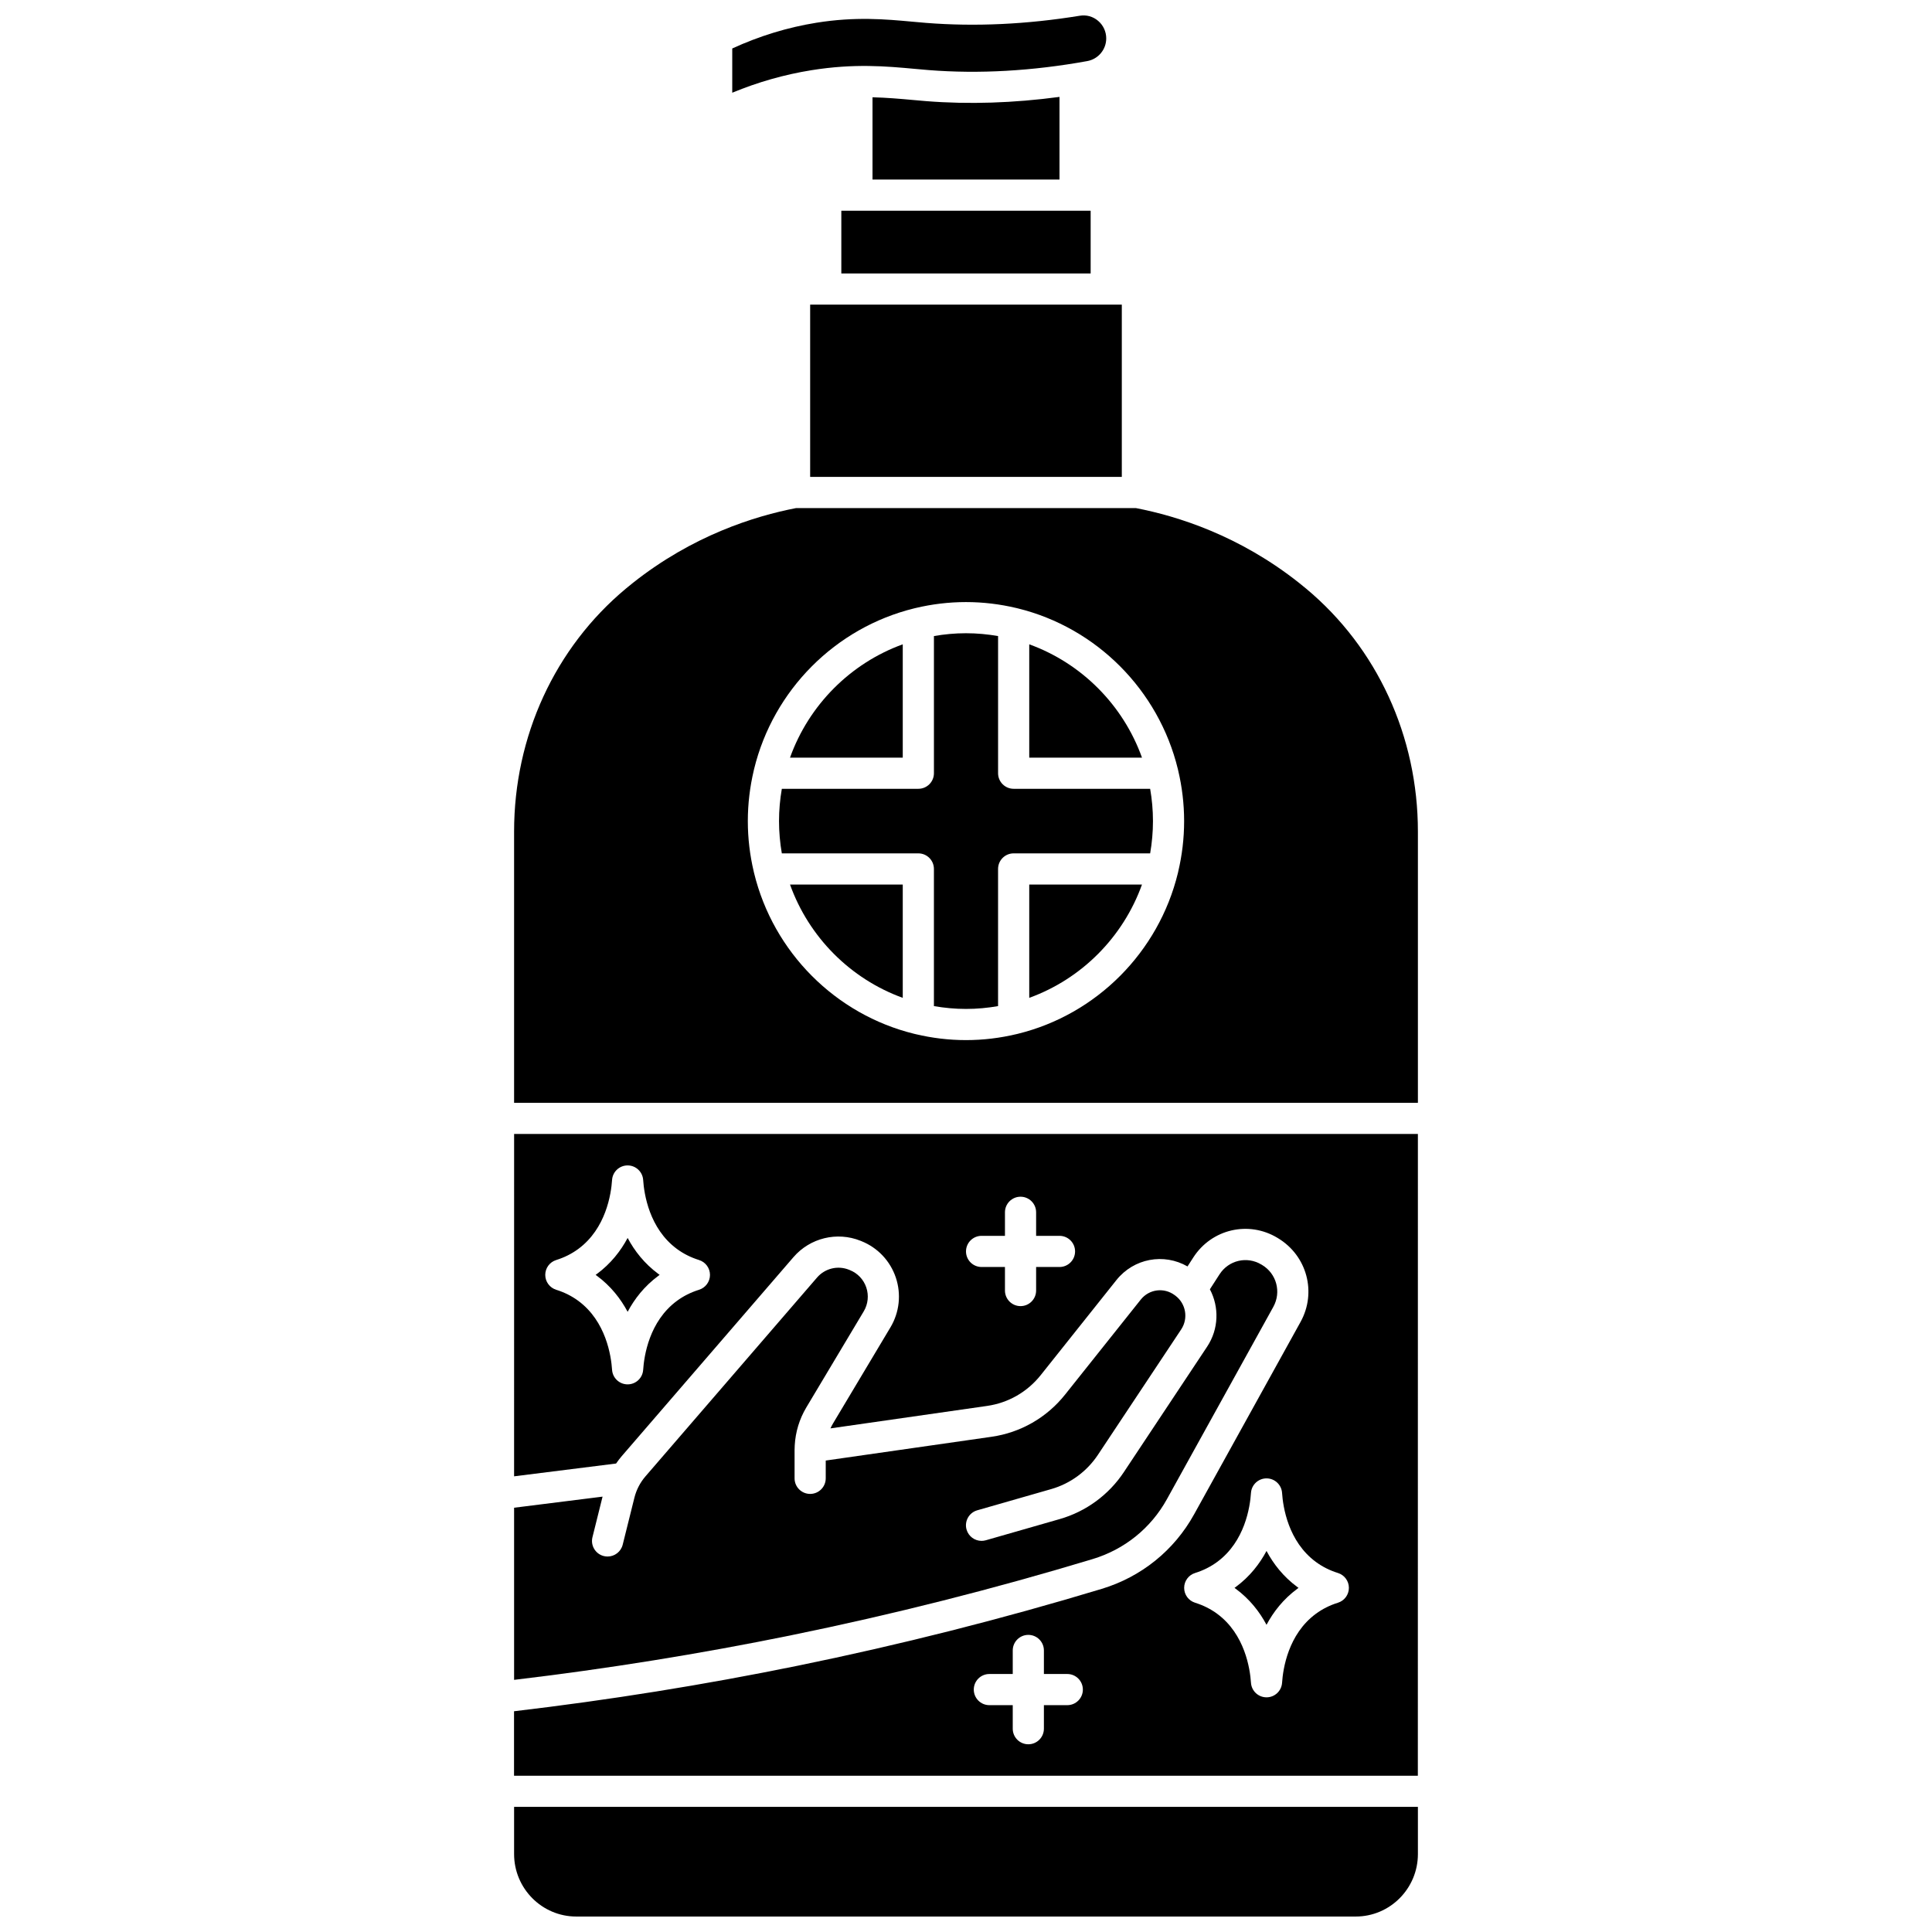
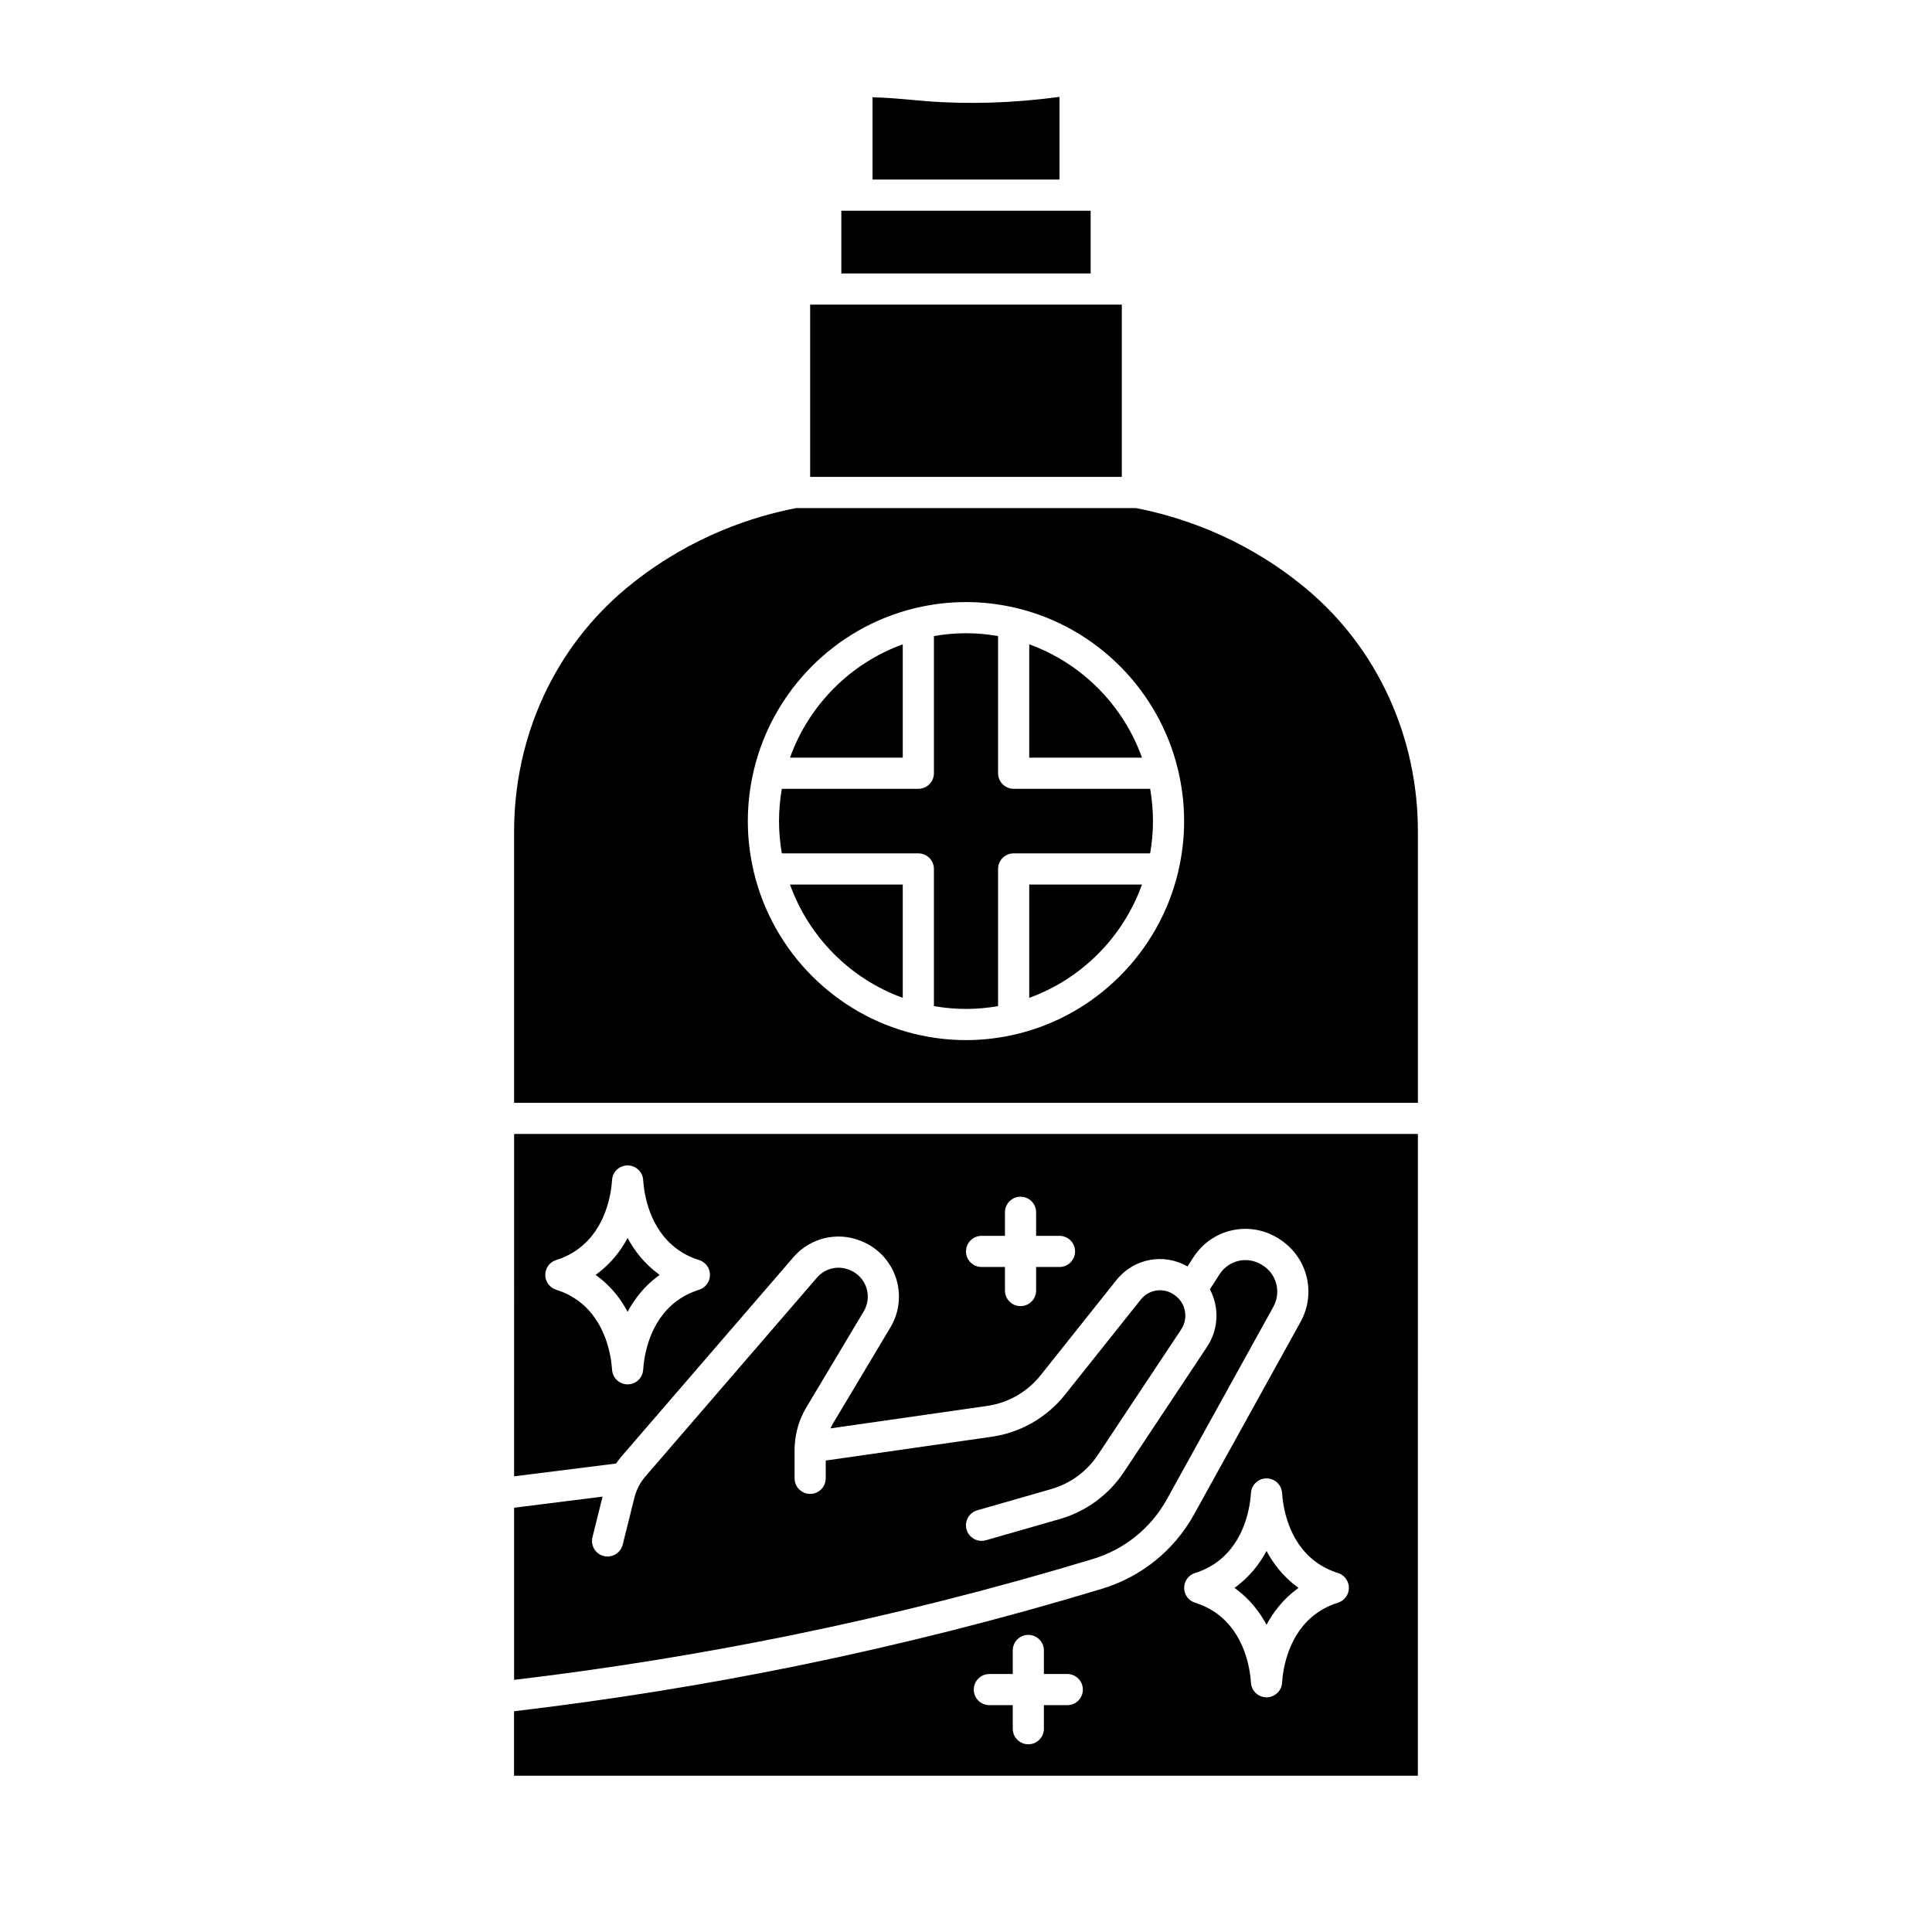
<svg xmlns="http://www.w3.org/2000/svg" width="800px" height="800px" version="1.1" viewBox="144 144 512 512">
  <defs>
    <clipPath id="b">
      <path d="m280 622h240v29.902h-240z" />
    </clipPath>
    <clipPath id="a">
-       <path d="m338 148.09h100v20.906h-100z" />
-     </clipPath>
+       </clipPath>
  </defs>
  <path d="m358.7 224.73h82.59v45.652h-82.59z" />
  <path d="m389.43 170.8c-1.219-0.098-2.465-0.211-3.742-0.328-3.238-0.293-6.691-0.598-10.465-0.691v21.801h49.555v-21.902c-12.168 1.629-24.027 2.019-35.348 1.121z" />
  <path d="m310.33 491.64c1.82-3.414 4.43-6.797 8.168-9.555 0.105-0.078 0.211-0.152 0.316-0.23-0.105-0.078-0.211-0.152-0.316-0.23-3.738-2.758-6.348-6.137-8.168-9.555-1.82 3.414-4.43 6.797-8.168 9.555-0.105 0.078-0.211 0.152-0.316 0.23 0.105 0.078 0.211 0.152 0.316 0.23 3.738 2.758 6.348 6.141 8.168 9.555z" />
  <g clip-path="url(#b)">
-     <path d="m280.24 635.34c0 9.133 7.391 16.562 16.473 16.562h206.57c9.086 0 16.477-7.43 16.477-16.562v-12.5h-239.52z" />
-   </g>
+     </g>
  <path d="m479.64 555.02c-1.82 3.414-4.43 6.797-8.168 9.555-0.105 0.078-0.211 0.152-0.316 0.23 0.105 0.078 0.211 0.152 0.316 0.23 3.738 2.758 6.348 6.137 8.168 9.555 1.82-3.414 4.43-6.797 8.168-9.555 0.105-0.078 0.211-0.152 0.316-0.23-0.105-0.078-0.211-0.152-0.316-0.23-3.738-2.758-6.348-6.141-8.168-9.555z" />
  <path d="m433.59 557.16c8.426-2.547 15.406-8.18 19.652-15.855l28.199-50.973c2.164-3.914 0.871-8.789-2.953-11.09-0.004-0.004-0.094-0.055-0.098-0.059l-0.102-0.059c-3.816-2.301-8.688-1.16-11.098 2.582l-2.559 3.969c2.481 4.68 2.379 10.52-0.73 15.203l-22.066 33.238c-4.004 6.035-10.035 10.453-16.98 12.449l-19.598 5.621c-0.379 0.109-0.766 0.16-1.141 0.16-1.797 0-3.445-1.18-3.969-2.992-0.629-2.191 0.637-4.481 2.832-5.109l19.598-5.621c5.062-1.453 9.457-4.676 12.379-9.078l22.066-33.234c1.934-2.914 1.266-6.84-1.52-8.938l-0.164-0.121c-2.844-2.141-6.805-1.633-9.027 1.152l-20.059 25.18c-4.863 6.102-11.781 10.07-19.488 11.176l-43.938 6.297v4.715c0 2.281-1.848 4.129-4.129 4.129s-4.129-1.848-4.129-4.129v-7.519c0-0.219 0.016-0.438 0.023-0.656-0.008-0.199-0.004-0.395 0.02-0.586 0.199-3.531 1.246-6.969 3.062-10.016l15.223-25.477c1.141-1.91 1.387-4.219 0.676-6.328-0.707-2.098-2.285-3.773-4.332-4.594l-0.258-0.105c-2.965-1.191-6.363-0.363-8.457 2.062l-45.488 52.711c-1.391 1.613-2.398 3.555-2.914 5.625l-3.106 12.469c-0.469 1.875-2.152 3.133-4.004 3.133-0.332 0-0.664-0.039-1-0.121-2.215-0.551-3.562-2.793-3.008-5.008l2.676-10.742-23.445 2.941v45.617c24.578-2.918 49.281-6.887 73.504-11.836 26.785-5.469 53.648-12.262 79.848-20.184z" />
  <path d="m366.96 199.85h66.074v16.621h-66.074z" />
  <path d="m490.12 299.98c-0.602-0.5-1.215-1-1.84-1.496-15.777-12.523-32.168-17.699-43.27-19.84h-90.027c-11.098 2.141-27.492 7.316-43.27 19.84-0.625 0.496-1.238 0.996-1.84 1.496-18.832 15.695-29.633 39.168-29.633 64.402v71.883h239.52v-71.883c0-25.234-10.801-48.707-29.637-64.402zm-33.871 74.98c-0.023 0.141-0.059 0.277-0.094 0.41-5.102 20.957-21.555 37.48-42.43 42.602-0.137 0.039-0.277 0.074-0.418 0.098-4.277 1.016-8.727 1.57-13.309 1.57s-9.031-0.555-13.309-1.57c-0.145-0.023-0.281-0.059-0.418-0.098-20.871-5.121-37.328-21.645-42.43-42.598-0.039-0.137-0.074-0.277-0.098-0.422-1.012-4.289-1.562-8.754-1.562-13.352s0.551-9.066 1.562-13.359c0.023-0.141 0.059-0.277 0.094-0.414 5.102-20.961 21.562-37.484 42.441-42.605 0.133-0.035 0.262-0.07 0.398-0.094 4.277-1.016 8.73-1.57 13.316-1.57 4.582 0 9.039 0.555 13.316 1.57 0.137 0.023 0.266 0.059 0.398 0.094 20.879 5.121 37.34 21.645 42.441 42.605 0.039 0.137 0.074 0.273 0.094 0.414 1.012 4.293 1.562 8.762 1.562 13.359 0.004 4.598-0.547 9.066-1.559 13.359z" />
  <path d="m412.63 353.04c-2.281 0-4.129-1.848-4.129-4.129v-36.348c-2.766-0.48-5.602-0.75-8.5-0.75s-5.738 0.266-8.5 0.75v36.348c0 2.281-1.848 4.129-4.129 4.129h-36.18c-0.48 2.781-0.746 5.637-0.746 8.555s0.266 5.773 0.746 8.555h36.176c2.281 0 4.129 1.848 4.129 4.129v36.348c2.766 0.48 5.602 0.75 8.5 0.75 2.898 0 5.738-0.266 8.5-0.75v-36.348c0-2.281 1.848-4.129 4.129-4.129h36.176c0.48-2.781 0.746-5.637 0.746-8.555s-0.266-5.773-0.746-8.555z" />
  <path d="m416.76 408.44c13.871-5.023 24.883-16.094 29.879-30.031h-29.879z" />
  <g clip-path="url(#a)">
    <path d="m386.44 162.25c1.242 0.113 2.453 0.223 3.641 0.32 13.332 1.059 27.48 0.258 42.047-2.379 2.918-0.531 5.035-3.059 5.035-6.012 0-1.797-0.781-3.492-2.148-4.652-1.367-1.164-3.09-1.645-4.859-1.355-14.043 2.289-27.746 2.926-40.727 1.895-1.219-0.098-2.461-0.211-3.734-0.328-7.035-0.645-15.012-1.371-25.348 0.289-7.621 1.223-15.109 3.516-22.293 6.82v11.723c6.801-2.816 13.836-4.816 20.984-5.965 11.355-1.824 19.883-1.047 27.402-0.355z" />
  </g>
  <path d="m280.24 535.24 27.031-3.391c0.469-0.688 0.973-1.352 1.516-1.98l45.488-52.711c4.398-5.098 11.547-6.836 17.785-4.332l0.258 0.105c4.289 1.723 7.598 5.231 9.078 9.621 1.484 4.402 0.969 9.215-1.414 13.203l-15.223 25.477c-0.25 0.422-0.473 0.859-0.68 1.305l41.512-5.953c5.613-0.805 10.656-3.699 14.199-8.148l20.055-25.18c4.629-5.809 12.598-7.227 18.859-3.637l1.539-2.387c4.848-7.523 14.637-9.805 22.293-5.191l0.133 0.082c7.715 4.648 10.316 14.383 5.988 22.207l-28.199 50.973c-5.293 9.57-13.992 16.59-24.492 19.766-26.441 7.996-53.555 14.852-80.582 20.371-24.77 5.059-50.031 9.105-75.16 12.062v17.086h239.52l0.012-170.07h-239.51zm146.6 60.645h-6.195v6.238c0 2.281-1.848 4.129-4.129 4.129s-4.129-1.848-4.129-4.129v-6.238h-6.195c-2.281 0-4.129-1.848-4.129-4.129s1.848-4.129 4.129-4.129h6.195v-6.238c0-2.281 1.848-4.129 4.129-4.129s4.129 1.848 4.129 4.129v6.238h6.195c2.281 0 4.129 1.848 4.129 4.129s-1.848 4.129-4.129 4.129zm71.727-35.027c1.727 0.535 2.902 2.133 2.902 3.941s-1.176 3.406-2.902 3.941c-2.148 0.668-4.117 1.656-5.856 2.938-7.344 5.414-8.707 14.586-8.949 18.277-0.145 2.172-1.945 3.856-4.121 3.856s-3.977-1.688-4.121-3.856c-0.242-3.691-1.602-12.859-8.949-18.277-1.738-1.281-3.707-2.266-5.856-2.938-1.727-0.535-2.902-2.133-2.902-3.941s1.176-3.406 2.902-3.941c2.148-0.668 4.117-1.656 5.856-2.938 7.348-5.414 8.707-14.586 8.949-18.277 0.145-2.172 1.945-3.856 4.121-3.856s3.977 1.688 4.121 3.856c0.242 3.691 1.602 12.859 8.949 18.277 1.734 1.281 3.707 2.269 5.856 2.938zm-94.438-89.348h6.195v-6.238c0-2.281 1.848-4.129 4.129-4.129s4.129 1.848 4.129 4.129v6.238h6.195c2.281 0 4.129 1.848 4.129 4.129s-1.848 4.129-4.129 4.129h-6.195v6.238c0 2.281-1.848 4.129-4.129 4.129s-4.129-1.848-4.129-4.129v-6.238h-6.195c-2.281 0-4.129-1.848-4.129-4.129 0-2.277 1.848-4.129 4.129-4.129zm-112.73 6.41c2.148-0.668 4.117-1.656 5.856-2.938 7.348-5.418 8.707-14.586 8.949-18.277 0.145-2.172 1.945-3.856 4.121-3.856s3.977 1.688 4.121 3.856c0.242 3.691 1.602 12.859 8.949 18.277 1.738 1.281 3.707 2.266 5.856 2.938 1.727 0.535 2.902 2.137 2.902 3.945 0 1.809-1.18 3.406-2.906 3.941-2.144 0.668-4.113 1.652-5.852 2.934-7.344 5.414-8.707 14.586-8.949 18.277-0.145 2.172-1.945 3.856-4.121 3.856s-3.977-1.688-4.121-3.856c-0.242-3.691-1.602-12.859-8.949-18.277-1.738-1.281-3.707-2.266-5.852-2.934-1.73-0.539-2.906-2.137-2.906-3.945s1.176-3.406 2.902-3.941z" />
  <path d="m383.24 408.44v-30.031h-29.879c4.992 13.938 16.008 25.008 29.879 30.031z" />
  <path d="m416.76 314.75v30.031h29.879c-4.992-13.938-16.008-25.008-29.879-30.031z" />
  <path d="m383.24 314.75c-13.871 5.023-24.883 16.094-29.879 30.031h29.879z" />
</svg>